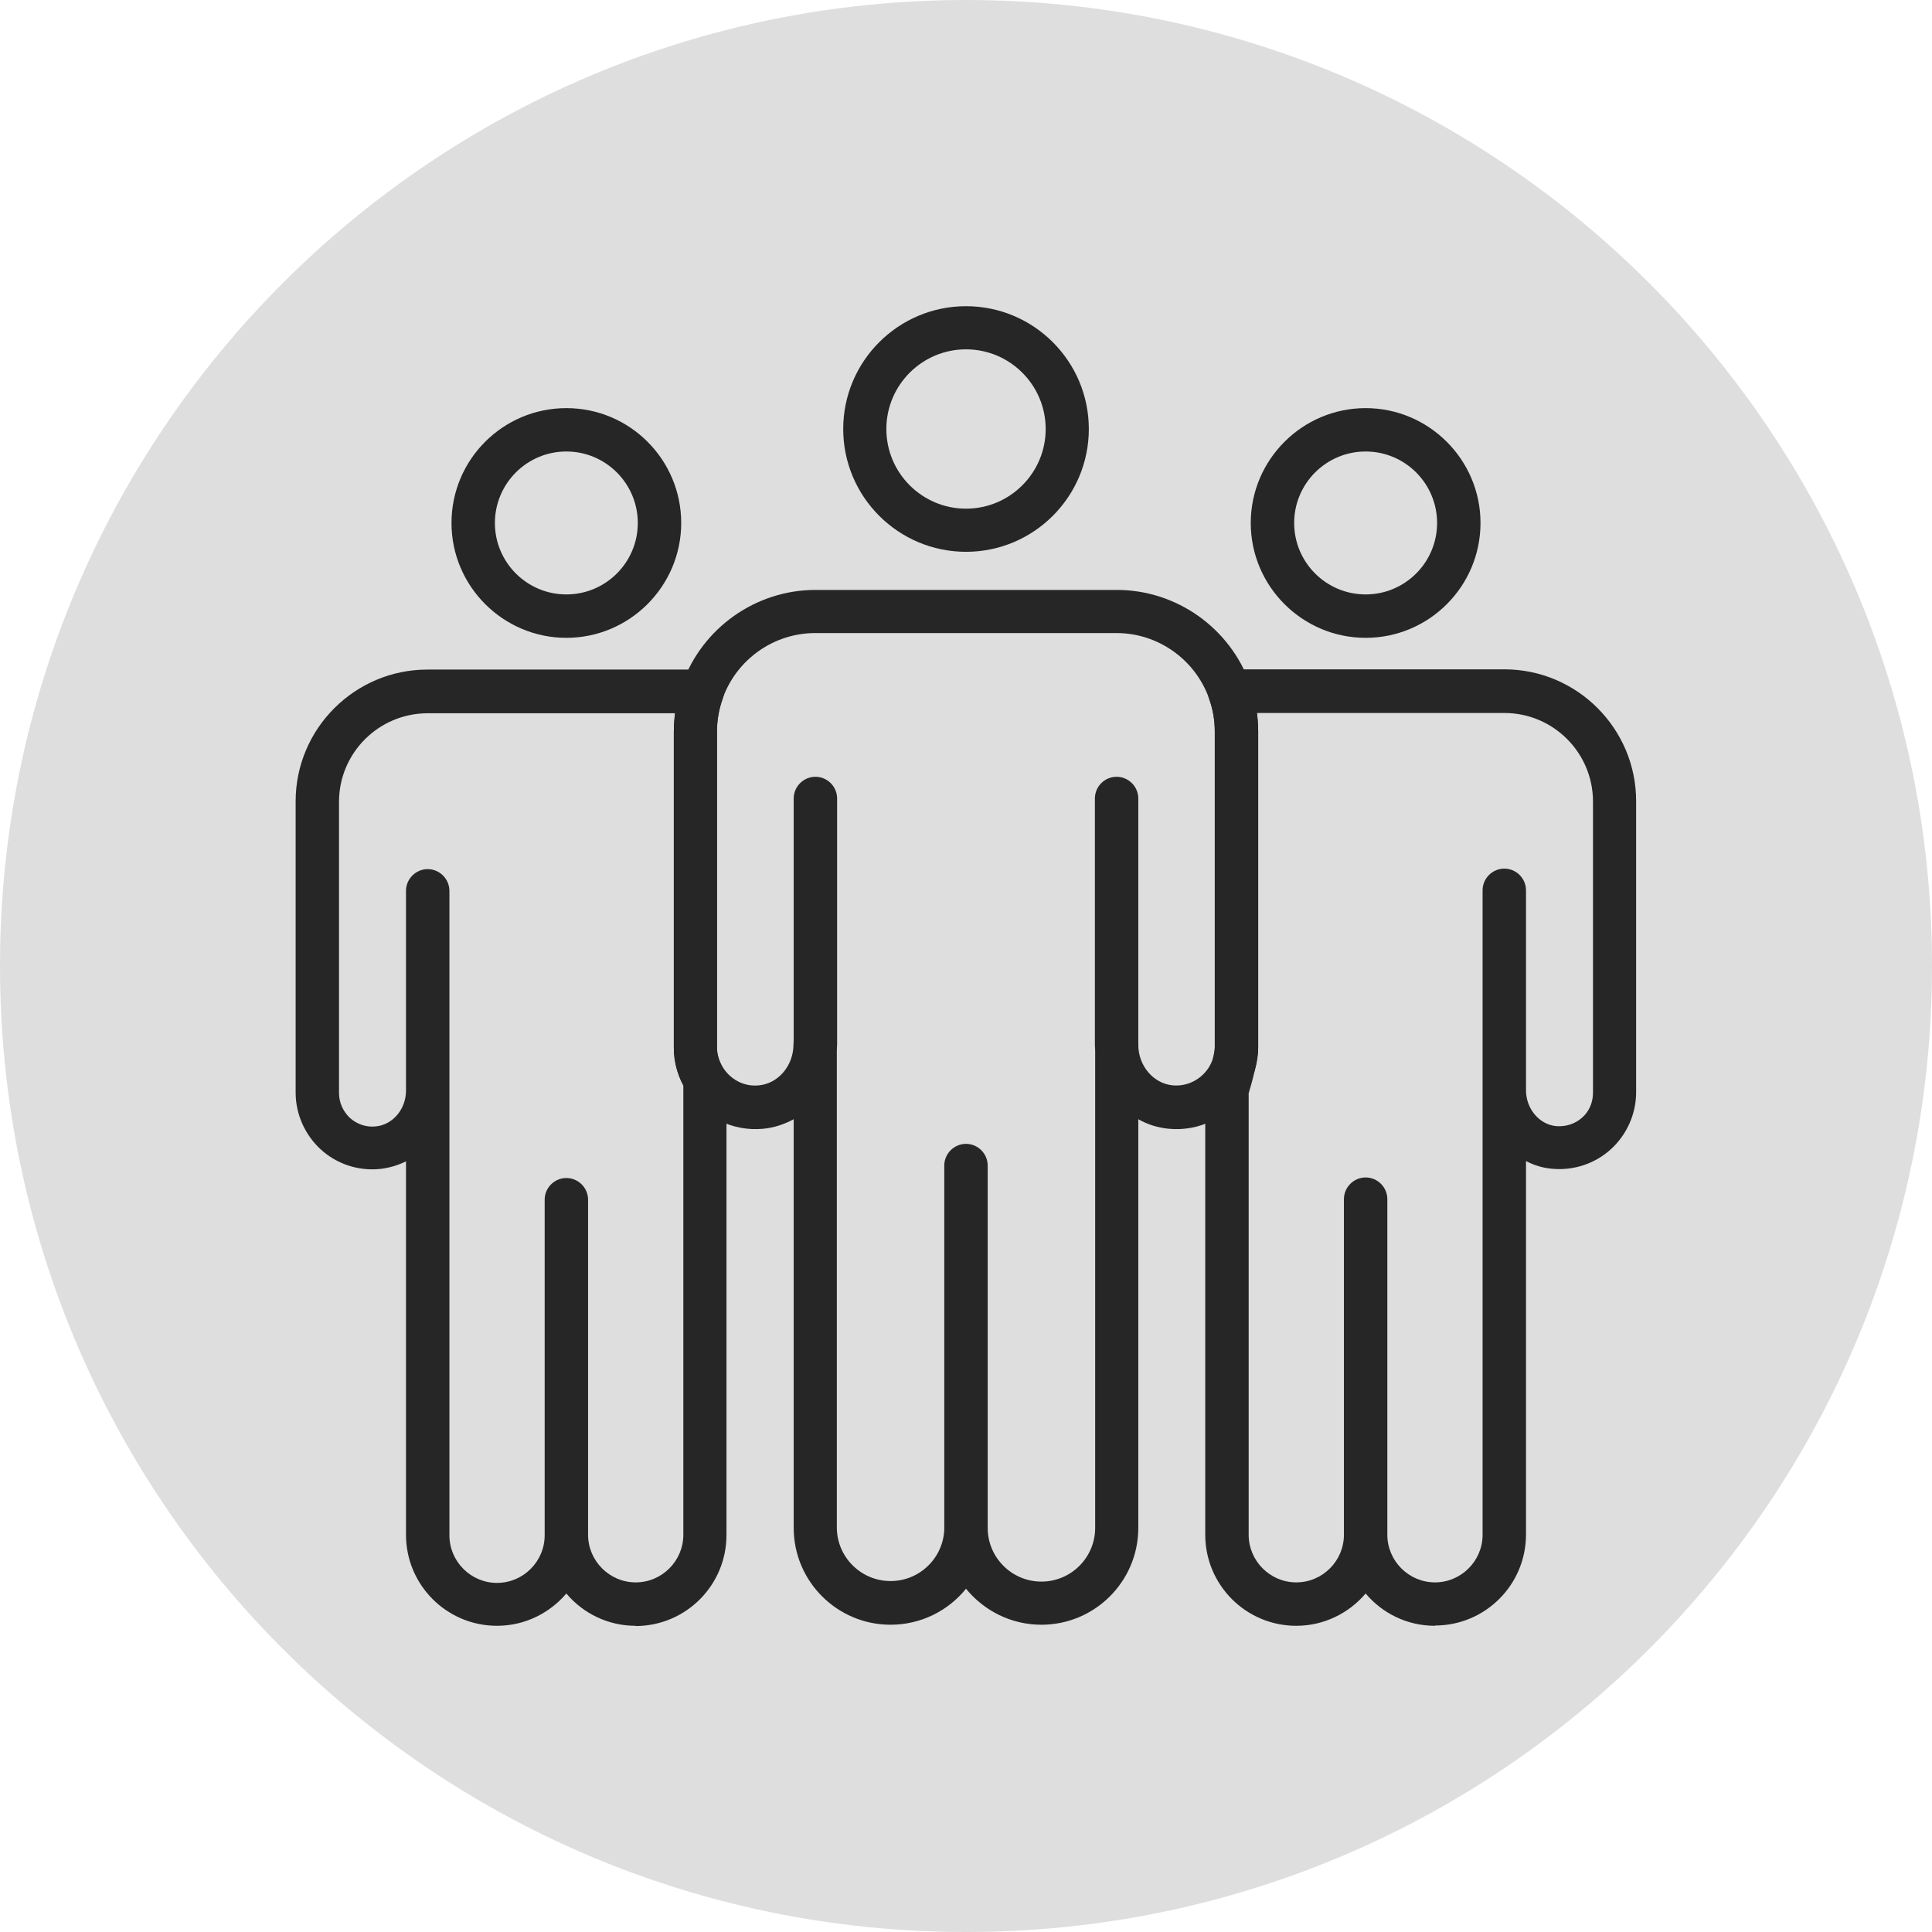
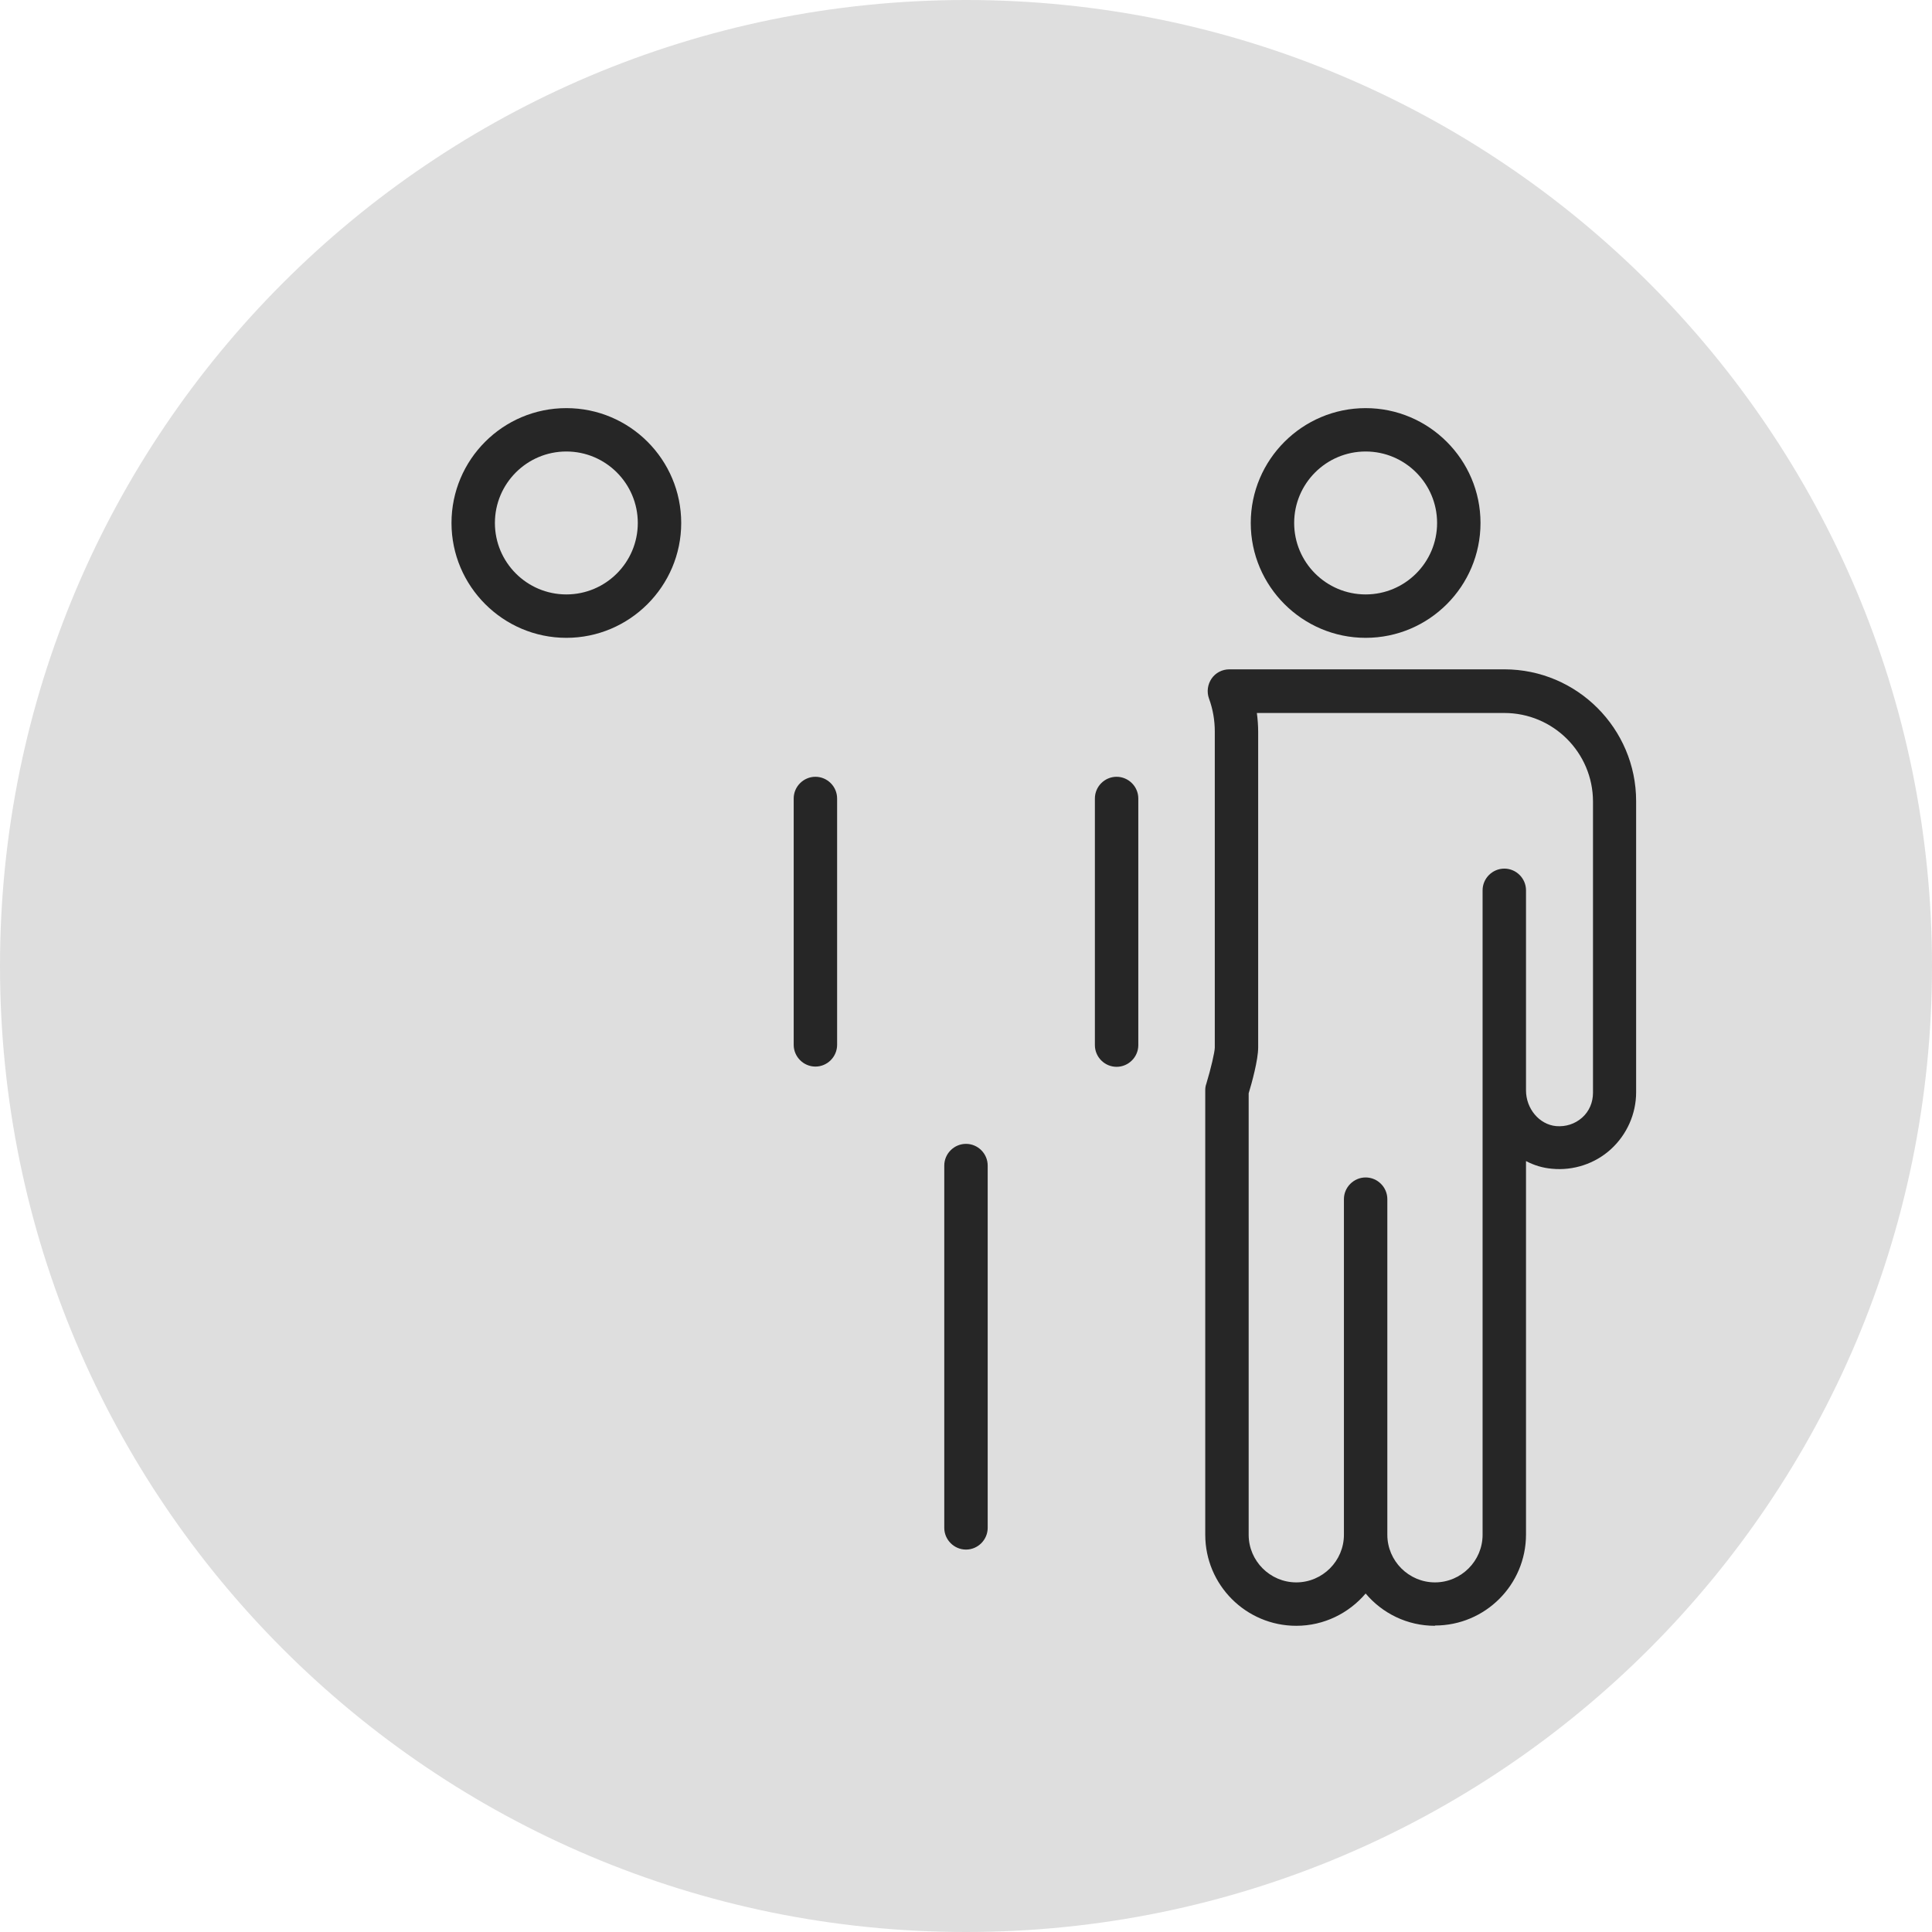
<svg xmlns="http://www.w3.org/2000/svg" width="49" height="49" viewBox="0 0 49 49" fill="none">
  <g id="Layer_1" clip-path="url(#clip0_5_941)">
    <g id="End_customers_Y">
      <path id="Vector" d="M24.5 49C38.031 49 49 38.031 49 24.5C49 10.969 38.031 0 24.5 0C10.969 0 0 10.969 0 24.5C0 38.031 10.969 49 24.5 49Z" fill="#262626" fill-opacity="0.15" />
-       <path id="Vector_2" d="M24.5 13.995C22.782 13.995 21.386 12.599 21.386 10.881C21.386 9.162 22.782 7.766 24.5 7.766C26.219 7.766 27.615 9.162 27.615 10.881C27.615 12.599 26.219 13.995 24.5 13.995ZM24.5 8.86C23.386 8.86 22.48 9.766 22.48 10.881C22.48 11.995 23.386 12.901 24.5 12.901C25.614 12.901 26.521 11.995 26.521 10.881C26.521 9.766 25.614 8.86 24.5 8.86Z" fill="#262626" />
-       <path id="Vector_3" d="M16.123 41.234C15.418 41.234 14.787 40.918 14.364 40.415C13.941 40.912 13.311 41.234 12.606 41.234C11.33 41.234 10.297 40.2 10.297 38.925V29.454C10.095 29.554 9.874 29.622 9.632 29.648C9.082 29.702 8.538 29.521 8.135 29.152C7.733 28.782 7.498 28.259 7.498 27.709V20.325C7.498 18.479 9.001 16.982 10.84 16.982H17.814C17.996 16.982 18.157 17.069 18.264 17.217C18.365 17.365 18.392 17.553 18.331 17.721C18.231 17.996 18.184 18.278 18.184 18.56V26.574C18.184 26.755 18.237 26.923 18.338 27.091C18.392 27.178 18.425 27.279 18.425 27.38V27.641C18.425 27.641 18.425 27.655 18.425 27.662C18.425 27.682 18.425 27.702 18.425 27.729V38.931C18.425 40.207 17.392 41.24 16.116 41.24L16.123 41.234ZM14.915 38.925C14.915 39.589 15.459 40.133 16.123 40.133C16.788 40.133 17.331 39.589 17.331 38.925V27.655C17.331 27.655 17.331 27.635 17.331 27.628C17.331 27.594 17.331 27.561 17.331 27.527C17.17 27.225 17.09 26.903 17.09 26.574V18.56C17.09 18.398 17.103 18.244 17.123 18.09H10.847C9.605 18.09 8.598 19.097 8.598 20.338V27.722C8.598 27.963 8.699 28.185 8.874 28.353C9.055 28.514 9.29 28.595 9.532 28.568C9.961 28.527 10.297 28.131 10.297 27.662V22.594C10.297 22.292 10.545 22.043 10.847 22.043C11.149 22.043 11.398 22.292 11.398 22.594V38.938C11.398 39.603 11.941 40.146 12.606 40.146C13.27 40.146 13.814 39.603 13.814 38.938V30.427C13.814 30.125 14.062 29.877 14.364 29.877C14.666 29.877 14.915 30.125 14.915 30.427V38.938V38.925Z" fill="#262626" />
      <path id="Vector_4" d="M14.364 16.177C12.76 16.177 11.451 14.868 11.451 13.264C11.451 11.659 12.753 10.351 14.364 10.351C15.975 10.351 17.277 11.659 17.277 13.264C17.277 14.868 15.968 16.177 14.364 16.177ZM14.364 11.451C13.364 11.451 12.552 12.264 12.552 13.264C12.552 14.264 13.364 15.076 14.364 15.076C15.364 15.076 16.176 14.264 16.176 13.264C16.176 12.264 15.364 11.451 14.364 11.451Z" fill="#262626" />
-       <path id="Vector_5" d="M36.394 41.234C35.69 41.234 35.059 40.918 34.636 40.415C34.213 40.912 33.582 41.234 32.877 41.234C31.602 41.234 30.568 40.2 30.568 38.925V27.648C30.568 27.594 30.575 27.541 30.595 27.487C30.709 27.111 30.81 26.681 30.81 26.567V18.553C30.81 18.271 30.763 17.989 30.662 17.714C30.602 17.546 30.628 17.358 30.729 17.21C30.83 17.063 30.998 16.976 31.179 16.976H38.153C39.999 16.976 41.496 18.479 41.496 20.318V27.702C41.496 28.252 41.261 28.776 40.858 29.145C40.455 29.514 39.905 29.695 39.361 29.642C39.126 29.622 38.905 29.554 38.703 29.447V38.918C38.703 40.193 37.67 41.227 36.394 41.227V41.234ZM35.186 38.925C35.186 39.589 35.73 40.133 36.394 40.133C37.059 40.133 37.602 39.589 37.602 38.925V27.688C37.602 27.688 37.602 27.662 37.602 27.648V22.58C37.602 22.278 37.851 22.03 38.153 22.03C38.455 22.03 38.703 22.278 38.703 22.58V27.614C38.703 27.614 38.703 27.641 38.703 27.655C38.703 28.118 39.039 28.521 39.468 28.561C39.71 28.581 39.945 28.507 40.126 28.346C40.308 28.185 40.402 27.957 40.402 27.715V20.332C40.402 19.09 39.395 18.083 38.153 18.083H31.877C31.897 18.237 31.91 18.398 31.91 18.553V26.567C31.91 26.883 31.749 27.467 31.669 27.729V38.925C31.669 39.589 32.212 40.133 32.877 40.133C33.542 40.133 34.085 39.589 34.085 38.925V30.413C34.085 30.111 34.334 29.863 34.636 29.863C34.938 29.863 35.186 30.111 35.186 30.413V38.925Z" fill="#262626" />
-       <path id="Vector_6" d="M26.413 41.207C25.641 41.207 24.956 40.851 24.5 40.294C24.05 40.851 23.359 41.207 22.587 41.207C21.231 41.207 20.13 40.106 20.13 38.75V28.386C19.895 28.514 19.634 28.601 19.358 28.628C18.58 28.702 17.835 28.333 17.412 27.668C17.197 27.333 17.09 26.95 17.09 26.567V18.553C17.09 18.143 17.163 17.741 17.304 17.345C17.814 15.922 19.17 14.962 20.681 14.962H28.326C29.836 14.962 31.192 15.922 31.702 17.345C31.843 17.734 31.91 18.143 31.91 18.553V26.567C31.91 26.957 31.796 27.333 31.581 27.675C31.159 28.333 30.42 28.702 29.642 28.628C29.366 28.601 29.105 28.521 28.87 28.386V38.75C28.87 40.106 27.769 41.207 26.413 41.207ZM24.5 38.2C24.802 38.2 25.05 38.448 25.05 38.75C25.05 39.502 25.661 40.113 26.413 40.113C27.165 40.113 27.776 39.502 27.776 38.75V26.507C27.776 26.205 28.017 25.957 28.319 25.957C28.621 25.957 28.87 26.198 28.87 26.5C28.87 27.031 29.252 27.48 29.742 27.527C30.105 27.561 30.454 27.386 30.655 27.078C30.756 26.916 30.81 26.742 30.81 26.561V18.546C30.81 18.264 30.763 17.982 30.662 17.707C30.306 16.72 29.366 16.056 28.319 16.056H20.674C19.627 16.056 18.687 16.72 18.331 17.707C18.231 17.982 18.184 18.264 18.184 18.546V26.561C18.184 26.742 18.237 26.91 18.338 27.078C18.54 27.393 18.889 27.567 19.251 27.527C19.741 27.48 20.124 27.024 20.124 26.494C20.124 26.192 20.372 25.943 20.674 25.943C20.976 25.943 21.224 26.192 21.224 26.494V38.737C21.224 39.489 21.835 40.099 22.587 40.099C23.339 40.099 23.95 39.489 23.95 38.737C23.95 38.435 24.198 38.186 24.5 38.186V38.2Z" fill="#262626" />
+       <path id="Vector_5" d="M36.394 41.234C35.69 41.234 35.059 40.918 34.636 40.415C34.213 40.912 33.582 41.234 32.877 41.234C31.602 41.234 30.568 40.2 30.568 38.925V27.648C30.568 27.594 30.575 27.541 30.595 27.487C30.709 27.111 30.81 26.681 30.81 26.567V18.553C30.81 18.271 30.763 17.989 30.662 17.714C30.602 17.546 30.628 17.358 30.729 17.21C30.83 17.063 30.998 16.976 31.179 16.976H38.153C39.999 16.976 41.496 18.479 41.496 20.318V27.702C41.496 28.252 41.261 28.776 40.858 29.145C40.455 29.514 39.905 29.695 39.361 29.642C39.126 29.622 38.905 29.554 38.703 29.447V38.918C38.703 40.193 37.67 41.227 36.394 41.227V41.234ZM35.186 38.925C35.186 39.589 35.73 40.133 36.394 40.133C37.059 40.133 37.602 39.589 37.602 38.925V27.688C37.602 27.688 37.602 27.662 37.602 27.648V22.58C37.602 22.278 37.851 22.03 38.153 22.03C38.455 22.03 38.703 22.278 38.703 22.58C38.703 27.614 38.703 27.641 38.703 27.655C38.703 28.118 39.039 28.521 39.468 28.561C39.71 28.581 39.945 28.507 40.126 28.346C40.308 28.185 40.402 27.957 40.402 27.715V20.332C40.402 19.09 39.395 18.083 38.153 18.083H31.877C31.897 18.237 31.91 18.398 31.91 18.553V26.567C31.91 26.883 31.749 27.467 31.669 27.729V38.925C31.669 39.589 32.212 40.133 32.877 40.133C33.542 40.133 34.085 39.589 34.085 38.925V30.413C34.085 30.111 34.334 29.863 34.636 29.863C34.938 29.863 35.186 30.111 35.186 30.413V38.925Z" fill="#262626" />
      <path id="Vector_7" d="M34.636 16.177C33.031 16.177 31.722 14.868 31.722 13.264C31.722 11.659 33.031 10.351 34.636 10.351C36.24 10.351 37.549 11.659 37.549 13.264C37.549 14.868 36.246 16.177 34.636 16.177ZM34.636 11.451C33.635 11.451 32.823 12.264 32.823 13.264C32.823 14.264 33.635 15.076 34.636 15.076C35.636 15.076 36.448 14.264 36.448 13.264C36.448 12.264 35.636 11.451 34.636 11.451Z" fill="#262626" />
      <path id="Vector_8" d="M24.5 39.301C24.198 39.301 23.949 39.052 23.949 38.75V29.561C23.949 29.259 24.198 29.011 24.5 29.011C24.802 29.011 25.05 29.259 25.05 29.561V38.75C25.05 39.052 24.802 39.301 24.5 39.301Z" fill="#262626" />
      <path id="Vector_9" d="M20.681 27.051C20.379 27.051 20.13 26.802 20.13 26.5V20.251C20.13 19.949 20.379 19.701 20.681 19.701C20.983 19.701 21.231 19.949 21.231 20.251V26.5C21.231 26.802 20.983 27.051 20.681 27.051Z" fill="#262626" />
      <path id="Vector_10" d="M28.319 27.057C28.017 27.057 27.769 26.809 27.769 26.507V20.251C27.769 19.949 28.017 19.701 28.319 19.701C28.621 19.701 28.87 19.949 28.87 20.251V26.507C28.87 26.809 28.621 27.057 28.319 27.057Z" fill="#262626" />
    </g>
  </g>
  <defs>
    <clipPath id="clip0_5_941">
      <rect width="49" height="49" fill="white" />
    </clipPath>
  </defs>
</svg>